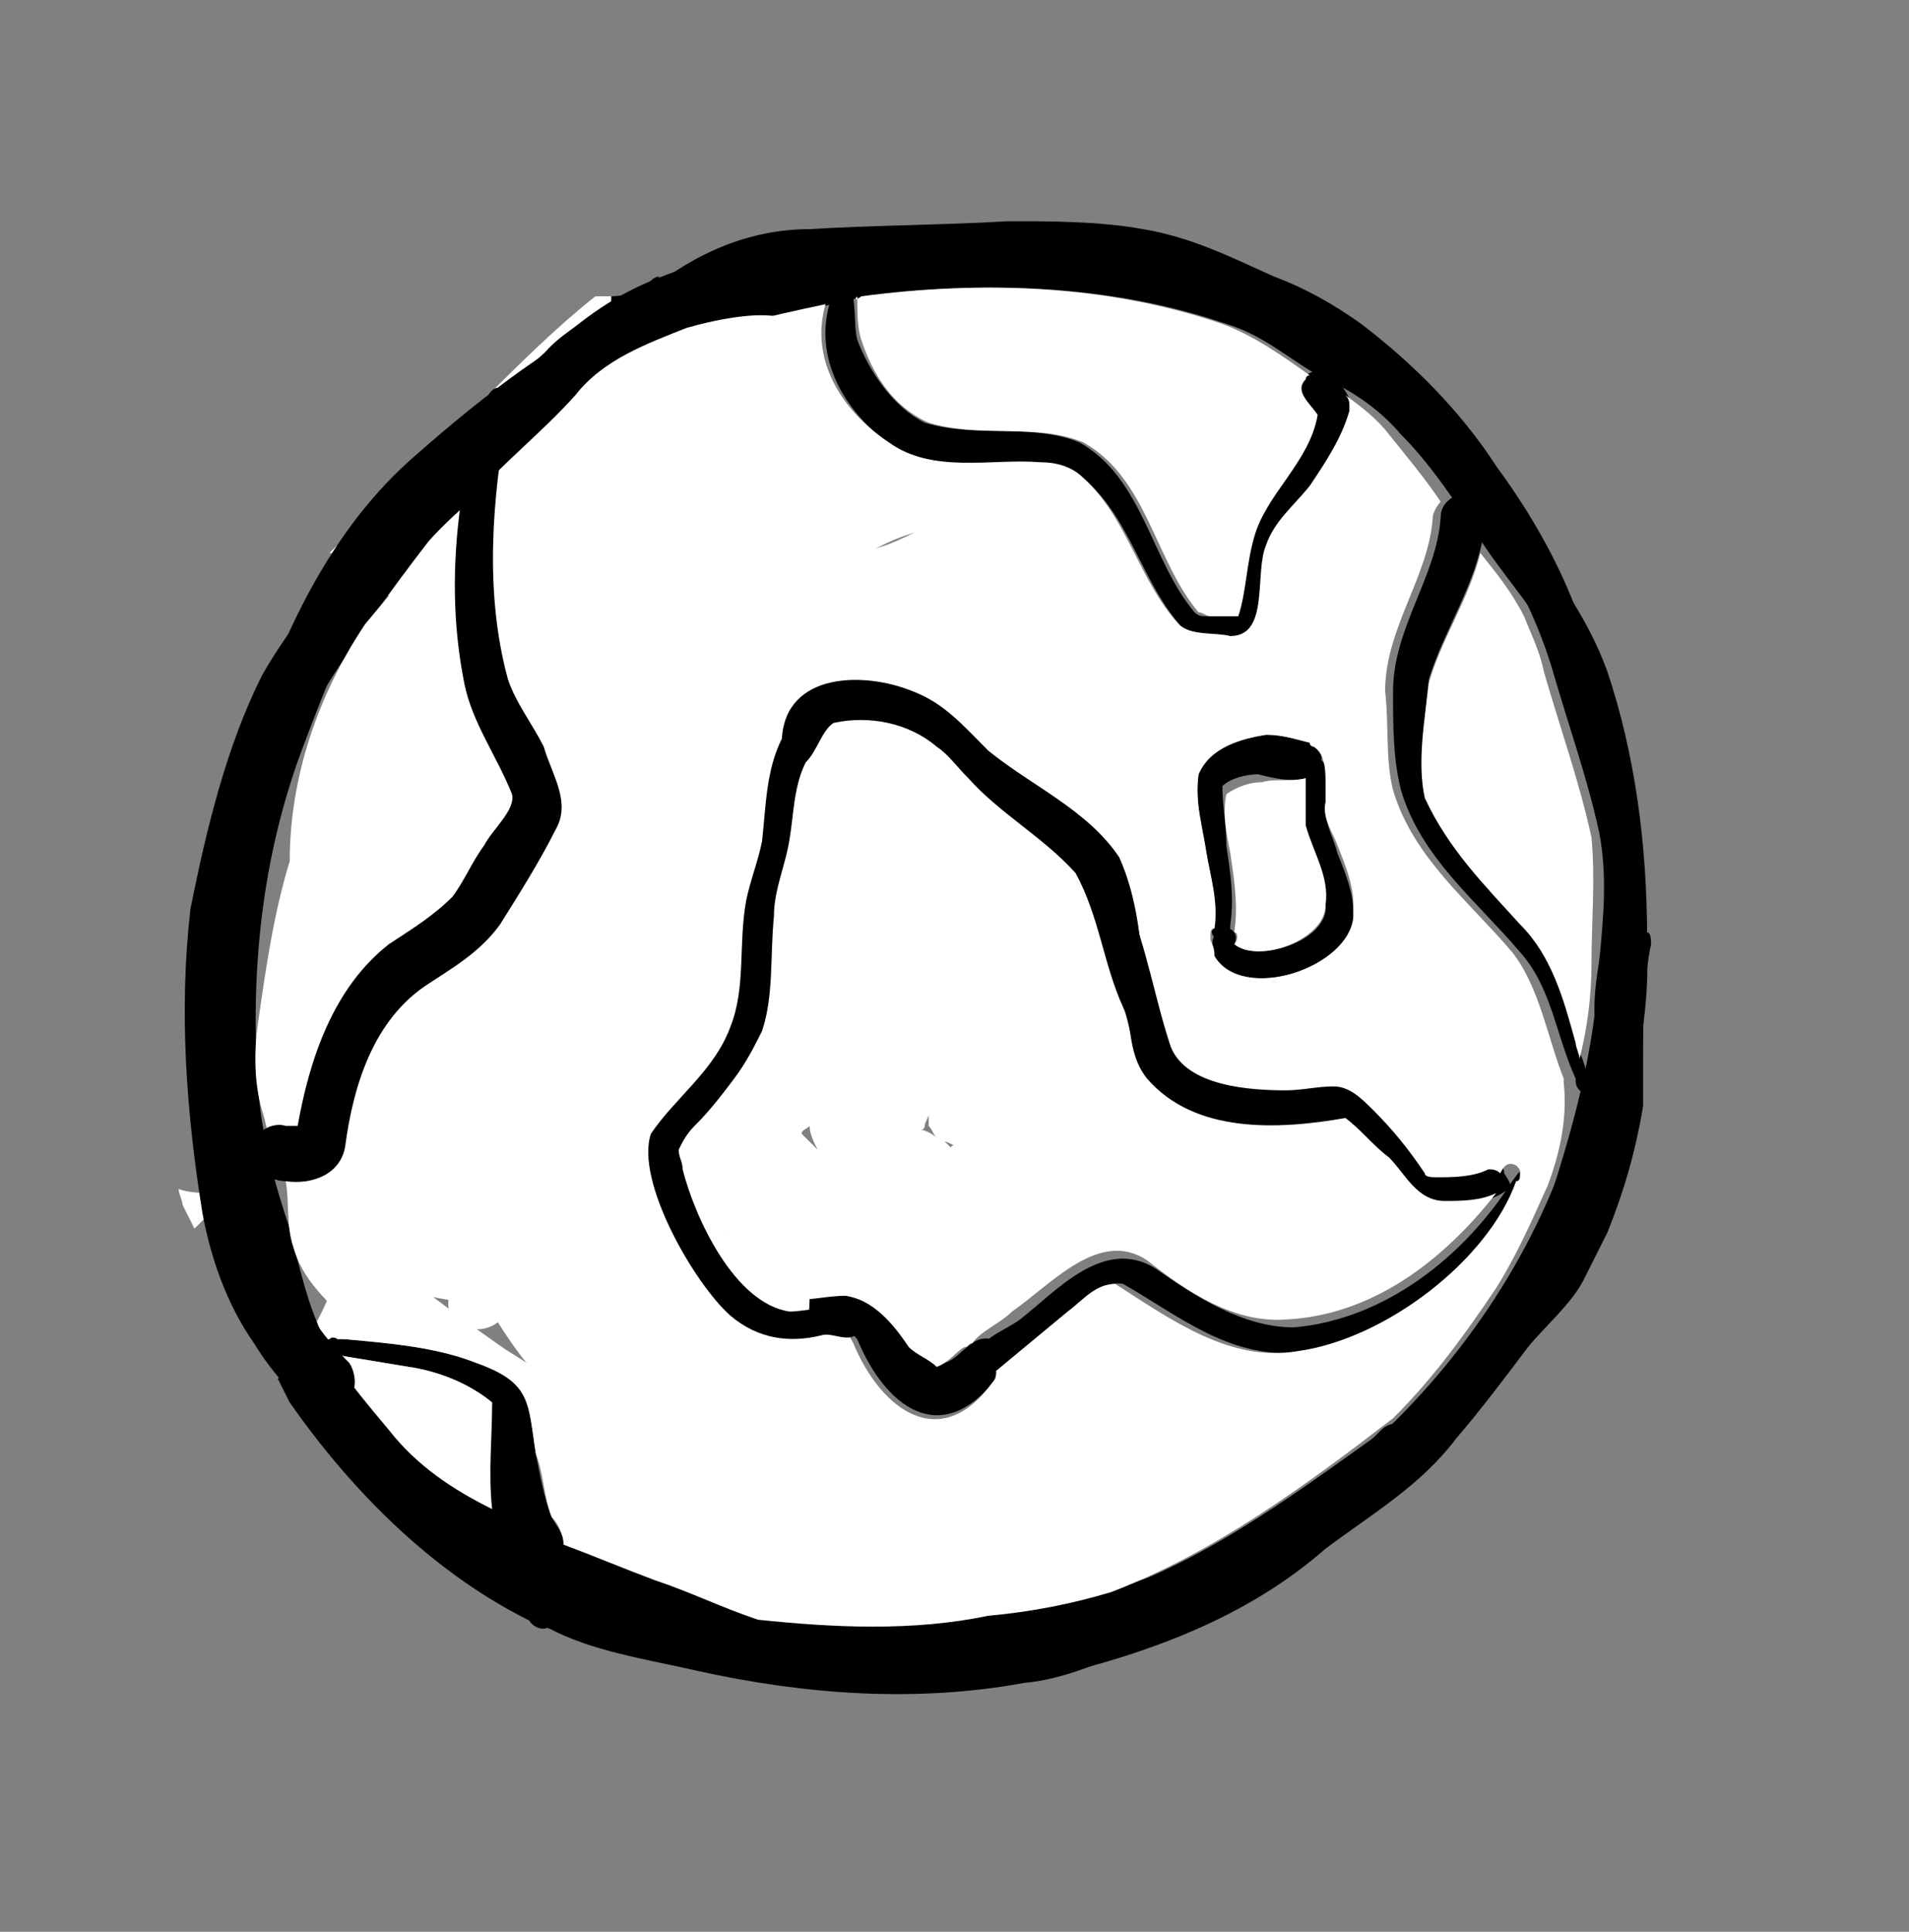
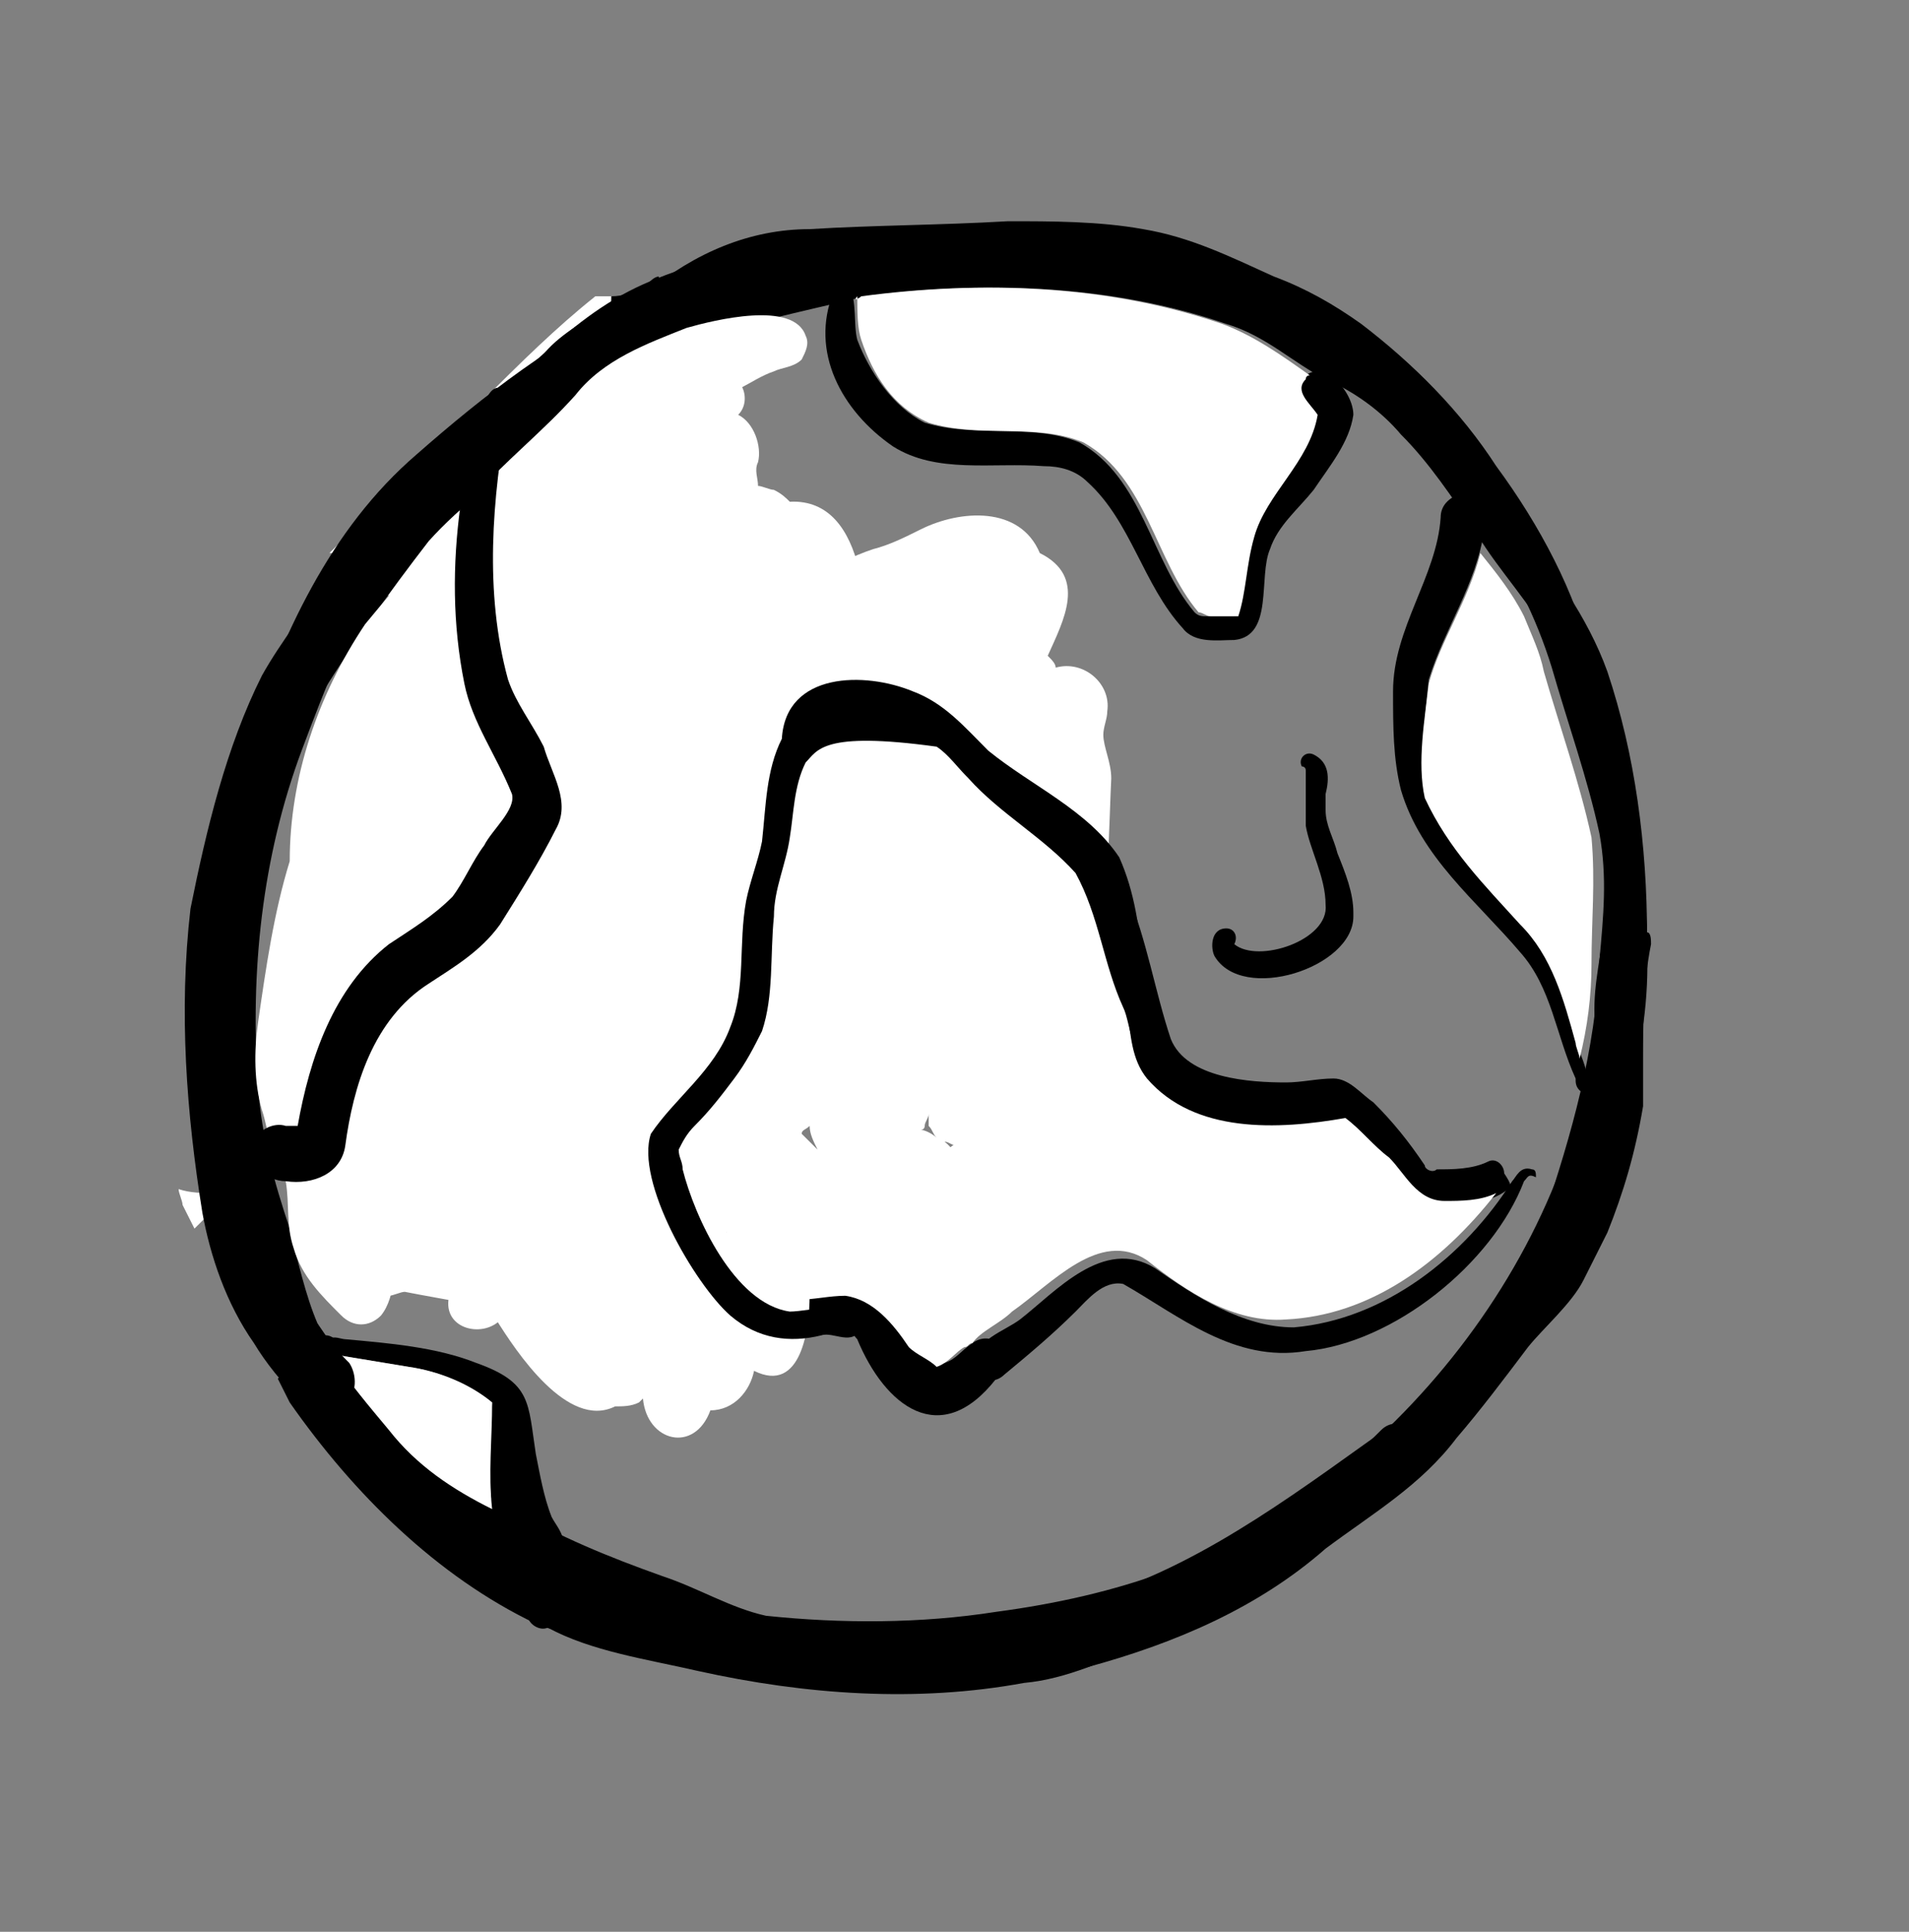
<svg xmlns="http://www.w3.org/2000/svg" width="84" height="85" viewBox="0 0 84 85" fill="none">
  <rect x="0" y="0" width="84" height="85" fill="#808080" stroke="none" />
  <g clip-path="url(#clip0_101_1301)">
    <path d="M28.99 13.732C28.99 14.427 28.99 15.123 28.99 15.644C28.99 15.818 28.99 15.992 28.99 15.992C28.641 15.818 28.291 15.644 27.942 15.644C27.418 15.644 26.894 15.644 26.545 15.644C26.545 15.123 26.72 14.601 26.72 14.08C26.72 13.732 26.894 13.384 26.894 13.037C27.418 13.037 27.942 12.863 28.466 12.515C28.641 12.341 28.815 12.168 28.99 12.168C28.99 12.689 28.99 13.211 28.99 13.732Z" fill="black" />
    <path d="M68.982 54.233C67.759 56.84 66.188 59.274 64.266 61.534C62.346 63.793 60.075 65.879 57.63 67.618C50.645 72.659 41.739 74.049 33.356 73.701C31.784 73.701 30.387 72.832 28.99 72.311C27.593 71.789 26.196 71.442 24.973 70.746C22.878 69.877 20.957 68.66 18.861 67.618C16.765 66.401 14.146 63.272 12.574 60.317C12.574 60.317 12.574 60.143 12.749 60.143C13.098 59.622 13.447 59.1 13.797 58.579C13.797 58.405 13.971 58.405 13.971 58.231C15.019 59.795 16.242 61.36 17.464 62.751C18.861 64.315 20.608 65.532 22.529 66.401C24.624 67.618 26.72 68.487 29.165 69.356C30.736 69.877 32.133 70.746 33.705 71.094C37.023 71.442 40.516 71.442 43.834 70.92C49.073 70.225 53.963 68.66 58.154 65.358C62.695 61.881 66.362 57.188 68.458 51.973C69.68 49.366 70.553 46.585 70.728 43.63C70.903 41.196 70.728 38.589 70.379 36.155C70.029 33.548 69.506 30.767 68.283 28.333C67.41 26.595 66.013 25.204 64.965 23.466C63.917 21.902 62.869 20.337 61.647 19.121C60.774 18.078 59.551 17.209 58.329 16.687C56.932 15.992 55.709 14.775 53.963 14.254C48.898 12.515 43.31 12.341 38.071 13.037C35.277 13.732 32.308 14.254 29.689 15.47C29.339 15.644 28.99 15.818 28.641 15.818C28.466 15.818 28.291 15.644 28.117 15.644C27.942 15.644 27.942 15.644 27.768 15.644C27.418 15.296 27.244 14.601 27.593 14.254C29.165 12.689 31.61 12.341 33.531 11.646C40.167 9.734 52.042 9.908 57.805 13.906C59.027 14.775 60.599 15.47 61.647 16.513C63.568 18.425 65.14 20.685 66.711 22.945C68.283 25.031 69.855 27.116 70.728 29.55C71.951 33.2 72.474 37.198 72.474 41.196C72.474 41.37 72.474 41.544 72.474 41.718C72.649 46.063 71.252 50.409 68.982 54.233Z" fill="black" />
    <path d="M67.061 51.973C65.663 55.624 61.298 59.1 57.456 59.448C54.312 59.969 51.867 57.883 49.422 56.493C48.549 56.319 47.851 57.188 47.327 57.71C46.279 58.753 45.231 59.622 44.183 60.491C43.659 61.012 42.786 60.665 42.786 59.969C42.961 58.926 44.183 58.579 44.882 58.057C46.453 56.84 48.549 54.407 50.819 55.798C52.566 57.014 54.661 58.405 56.932 58.405C60.948 58.057 64.441 55.276 66.537 51.973C66.711 51.8 66.886 51.278 67.41 51.452C67.585 51.452 67.585 51.626 67.585 51.8C67.235 51.626 67.235 51.8 67.061 51.973Z" fill="black" />
    <path d="M43.833 60.665C41.388 63.794 38.943 61.882 37.721 58.926C37.546 58.753 37.372 58.405 37.197 58.231C37.022 57.883 36.673 58.057 36.498 58.057C35.975 58.057 35.451 58.057 34.927 58.057C35.101 57.71 35.276 57.362 35.451 57.014C36.149 57.014 36.848 56.841 37.546 56.841C38.769 57.014 39.642 58.231 40.34 59.1C40.69 59.448 41.039 59.622 41.563 59.969C42.087 59.796 42.261 59.448 42.785 59.1C43.484 58.579 44.357 59.1 44.357 59.969C44.008 60.317 44.008 60.491 43.833 60.665Z" fill="black" />
    <path d="M66.362 52.321C65.489 53.016 64.266 53.016 63.218 53.016C61.996 53.016 61.472 51.8 60.773 51.104C60.25 50.409 59.551 49.888 58.852 49.366C55.884 49.888 52.391 50.061 50.121 47.628C49.422 46.759 49.422 45.716 49.248 44.673C49.073 42.761 48.724 41.196 48.2 39.458C48.025 39.11 48.025 38.763 47.676 38.589C47.676 38.068 47.676 37.72 47.676 37.198C48.549 37.546 49.248 38.415 49.597 39.284C50.47 41.37 50.819 43.63 51.518 45.716C52.216 47.454 55.011 47.628 56.582 47.628C57.281 47.628 57.979 47.454 58.678 47.454C59.376 47.454 59.9 48.149 60.424 48.497C61.297 49.366 61.996 50.235 62.694 51.278C62.694 51.452 63.044 51.626 63.218 51.452C63.917 51.452 64.79 51.452 65.489 51.104C65.838 50.931 66.187 51.278 66.187 51.626C66.537 52.147 66.537 52.321 66.362 52.321Z" fill="black" />
    <path d="M69.854 47.975C69.854 48.149 69.679 48.149 69.505 47.975C69.33 47.802 69.33 47.628 69.33 47.454C68.457 45.542 68.282 43.456 66.885 41.892C64.964 39.632 62.519 37.72 61.646 34.765C61.297 33.374 61.297 31.984 61.297 30.419C61.297 27.638 63.218 25.378 63.392 22.771C63.392 22.25 63.742 21.902 64.266 21.728C65.139 21.554 65.488 22.597 65.314 23.292C64.964 25.726 63.567 27.638 62.869 29.898C62.694 31.462 62.519 33.374 62.694 34.939C63.567 37.025 65.314 38.763 66.885 40.501C68.282 41.892 68.806 43.804 69.33 45.716C69.505 46.411 69.854 46.932 69.854 47.628C69.854 47.802 69.854 47.975 69.854 47.975Z" fill="black" />
    <path d="M59.551 18.252C59.376 19.468 58.503 20.511 57.804 21.554C57.106 22.423 56.233 23.119 55.883 24.162C55.359 25.378 56.058 27.986 54.312 28.16C53.613 28.16 52.565 28.333 52.041 27.638C50.295 25.726 49.771 22.945 47.85 21.206C47.326 20.685 46.628 20.511 45.929 20.511C43.659 20.337 41.214 20.859 39.293 19.642C37.023 18.078 35.626 15.47 36.673 12.863C36.673 12.515 36.848 12.341 37.197 12.168C37.372 12.168 37.372 12.341 37.372 12.515C37.721 13.384 37.547 14.254 37.721 14.949C38.245 16.34 39.293 17.904 40.69 18.599C42.96 19.294 45.405 18.599 47.501 19.468C50.295 21.033 50.644 24.683 52.565 26.943C52.74 27.117 52.915 27.117 53.089 27.117C53.438 27.117 53.962 27.117 54.312 27.117C54.661 25.9 54.486 24.683 55.01 23.64C55.534 21.554 57.455 20.337 57.804 18.252C57.455 17.73 56.931 17.382 57.281 16.687C58.154 15.644 59.551 17.209 59.551 18.252C59.725 18.252 59.725 18.252 59.551 18.252Z" fill="black" />
    <path d="M45.056 25.031C44.706 26.421 43.833 27.638 43.484 29.029C43.309 28.855 42.96 28.507 42.611 28.333C42.96 27.29 43.659 26.073 43.833 25.031C42.261 24.335 40.69 25.204 39.293 26.073C38.594 25.726 37.721 25.552 37.023 25.378C37.546 25.204 37.896 24.857 38.245 24.683C39.817 23.814 41.388 23.119 43.135 23.466C44.008 23.64 45.056 23.988 45.056 25.031Z" fill="black" />
    <path d="M59.551 40.327C59.551 42.587 54.661 44.151 53.439 42.065C53.264 41.718 53.264 40.849 53.963 40.849C54.312 40.849 54.487 41.196 54.312 41.544C55.36 42.413 58.503 41.37 58.329 39.806C58.329 38.589 57.63 37.372 57.456 36.329C57.456 35.808 57.456 35.286 57.456 34.765C57.456 34.417 57.456 34.243 57.456 33.896C57.456 33.722 57.281 33.722 57.281 33.722C57.106 33.374 57.455 33.027 57.805 33.2C58.503 33.548 58.503 34.243 58.329 34.939C58.329 35.112 58.329 35.46 58.329 35.634C58.329 36.329 58.678 36.851 58.852 37.546C59.202 38.415 59.551 39.284 59.551 40.153C59.551 39.98 59.551 40.153 59.551 40.327Z" fill="black" />
-     <path d="M57.455 34.243C56.757 34.417 56.058 34.243 55.359 34.069C54.836 34.069 54.137 34.243 53.788 34.591C53.788 35.46 53.962 36.329 53.962 37.198C54.137 38.415 54.312 39.458 54.137 40.675C54.137 40.849 54.137 41.196 53.962 41.37C53.613 41.544 53.089 41.023 53.438 40.849C53.613 39.806 53.264 38.589 53.089 37.546C52.915 36.503 52.565 35.286 52.74 34.069C53.264 32.853 54.486 32.505 55.709 32.331C56.407 32.331 56.931 32.505 57.63 32.679C57.979 32.853 58.154 33.027 58.154 33.374C57.979 33.896 57.804 34.069 57.455 34.243Z" fill="black" />
    <path d="M24.624 68.313C24.275 69.182 23.052 69.182 22.528 68.66C21.83 68.139 21.83 67.27 21.655 66.401C21.48 64.836 21.48 63.272 21.655 61.708C20.607 60.838 19.21 60.317 17.988 60.143C16.94 59.969 15.892 59.795 14.844 59.622C14.67 59.622 14.495 59.448 14.32 59.274C14.32 59.1 14.32 59.1 14.495 58.926C14.67 58.753 15.019 58.926 15.194 58.926C17.114 59.1 19.21 59.274 20.956 59.969C23.401 60.838 23.227 61.708 23.576 63.967C23.751 64.836 23.925 65.879 24.275 66.749C24.449 67.096 24.799 67.444 24.799 67.965C24.624 68.139 24.624 68.139 24.624 68.313Z" fill="black" />
    <path d="M14.844 59.448C14.669 59.969 13.97 59.969 13.796 59.448C13.796 59.1 14.145 58.752 14.32 58.752C14.669 58.752 15.018 59.1 14.844 59.448C15.018 59.448 15.018 59.274 14.844 59.448Z" fill="black" />
    <path d="M14.32 59.795C14.145 59.795 13.971 59.622 13.971 59.448C13.971 59.274 14.145 59.1 14.32 59.1C14.495 59.1 14.669 59.274 14.669 59.448C14.669 59.622 14.495 59.795 14.32 59.795Z" fill="black" />
    <path d="M71.601 39.632C71.426 42.239 71.426 44.847 70.902 47.454C70.553 49.54 69.855 51.626 69.331 53.538C68.632 55.45 67.41 57.014 66.362 58.752C64.441 61.708 61.996 64.141 59.027 65.879C56.408 67.791 53.613 69.356 50.47 70.746C46.453 72.137 42.437 72.832 38.245 73.18C33.356 73.528 28.291 73.18 23.576 71.442C19.21 69.356 15.543 65.706 12.748 61.708C12.574 61.36 12.399 61.012 12.225 60.665C12.399 60.491 12.399 60.317 12.574 60.143C12.923 59.795 13.098 59.274 13.447 58.926C13.447 58.926 13.447 58.926 13.447 59.1C14.495 60.665 15.717 62.055 16.94 63.446C18.861 65.706 20.782 67.791 23.401 69.182C25.497 70.399 28.116 70.92 30.561 71.442C33.006 71.789 35.277 71.615 37.721 71.615C41.389 71.615 44.882 70.92 48.374 70.225C53.264 68.66 57.455 65.358 61.647 62.403C64.266 59.795 66.187 56.84 67.934 53.538C69.156 49.888 70.204 46.237 70.379 42.239C70.553 40.327 70.728 38.589 70.379 36.677C69.855 34.243 68.981 31.81 68.283 29.376C67.584 27.117 66.537 25.031 65.139 23.119C63.044 20.164 60.773 17.556 57.805 15.644C55.534 14.427 53.439 13.211 50.994 12.515C49.422 11.994 47.676 11.82 45.929 11.82C42.961 11.82 39.992 11.82 37.198 11.994C35.626 11.994 34.054 12.168 32.657 12.689C31.784 13.211 30.911 13.732 30.038 14.254C28.815 15.47 27.243 14.08 28.466 12.863C30.561 11.125 33.006 10.082 35.626 10.082C38.42 9.908 41.389 9.908 44.358 9.734C46.279 9.734 48.374 9.734 50.295 10.082C52.391 10.429 54.137 11.299 56.058 12.168C57.455 12.689 58.678 13.384 59.9 14.254C62.171 15.992 64.266 18.078 65.838 20.511C67.759 23.119 69.331 26.074 70.029 29.029C70.902 32.157 71.775 35.286 71.775 38.589C71.601 39.11 71.601 39.458 71.601 39.632Z" fill="black" />
    <path d="M62.345 64.489C60.599 66.575 58.328 68.139 55.709 69.356C54.137 70.399 52.565 71.615 50.47 72.311C48.723 73.006 46.977 73.875 45.056 74.049C40.341 74.918 35.451 74.57 30.736 73.528C28.466 73.006 26.021 72.659 24.1 71.615C23.75 71.789 23.227 71.442 23.227 71.094C23.227 70.92 23.227 70.746 23.227 70.573C23.75 69.704 24.973 70.399 25.672 70.399C27.069 70.746 28.291 70.92 29.688 71.094C32.482 71.268 35.451 71.963 38.245 71.963C41.563 71.963 44.881 71.789 48.025 70.573C50.12 69.704 52.391 68.834 54.312 67.444C55.534 66.749 56.757 66.227 57.979 65.358C59.027 64.663 59.9 63.793 60.773 62.924C61.472 62.229 62.52 62.924 62.52 63.793C62.694 64.141 62.52 64.315 62.345 64.489Z" fill="black" />
    <path d="M72.649 41.544C72.299 43.282 72.299 45.02 72.299 46.759C72.299 47.454 72.299 47.975 72.299 48.671C71.95 50.757 71.426 52.495 70.728 54.233C70.379 54.928 70.029 55.624 69.68 56.319C69.156 57.362 67.934 58.405 67.235 59.274C66.187 60.665 65.139 62.055 64.092 63.272C62.52 65.358 60.424 66.575 58.329 68.139C55.36 70.746 51.692 72.311 47.85 73.354C46.104 73.875 44.358 73.875 42.437 74.049C42.087 74.049 41.563 74.049 41.214 74.049C40.69 74.049 40.166 74.049 39.992 73.528C39.817 73.18 40.166 72.485 40.516 72.485C41.389 72.485 42.262 72.137 43.135 72.137C44.882 71.963 46.628 71.442 48.2 70.746C51.169 69.704 53.963 68.139 56.582 66.227C58.154 65.184 60.075 64.141 61.472 62.751C63.393 61.012 64.79 58.579 66.362 56.667C68.108 54.755 68.807 52.321 69.68 49.888C70.204 48.497 70.379 46.759 70.204 45.194C70.029 43.804 70.379 42.413 70.553 41.023C70.728 40.327 70.553 39.458 71.426 39.458C72.299 39.284 72.474 40.153 72.474 41.023C72.649 41.023 72.649 41.37 72.649 41.544Z" fill="black" />
    <path d="M26.894 13.384V13.211C27.243 13.211 27.592 13.037 27.941 12.863C27.592 13.211 27.243 13.384 26.894 13.384Z" fill="black" />
    <path d="M35.801 38.415C35.626 38.241 35.452 38.067 35.102 37.894C34.928 37.546 34.928 37.198 34.753 37.024C35.102 37.372 35.277 37.72 35.626 38.067C35.626 38.241 35.801 38.241 35.801 38.415Z" fill="white" />
    <path d="M26.894 13.384C26.894 13.558 26.894 13.906 26.72 14.08C26.72 14.601 26.545 15.123 26.545 15.644C25.846 15.644 25.148 15.992 24.449 16.34C23.576 16.861 22.878 17.73 22.354 18.773C22.179 19.294 22.005 19.642 22.005 20.164C21.481 21.033 21.306 22.076 21.131 23.119C20.607 23.293 20.084 23.466 19.56 23.814C18.861 24.335 18.163 25.031 17.813 25.726C17.464 26.074 17.464 26.247 17.289 26.595C17.289 26.421 17.115 26.247 17.115 26.247C16.591 25.378 15.718 24.683 14.67 24.335H14.495C14.844 23.988 15.019 23.814 15.368 23.466C17.289 21.38 19.385 19.468 21.306 17.556C22.878 15.992 24.449 14.428 26.196 13.037C26.37 13.037 26.72 13.037 26.894 13.037C26.894 13.211 26.894 13.211 26.894 13.384Z" fill="white" />
    <path d="M9.255 53.19C9.255 53.364 9.081 53.364 9.081 53.538C8.906 53.712 8.732 53.886 8.557 54.059C8.382 53.712 8.208 53.364 8.033 53.016C8.033 52.843 7.858 52.495 7.858 52.321C8.382 52.495 8.906 52.495 9.43 52.495C9.43 52.669 9.43 53.016 9.255 53.19Z" fill="white" />
    <path d="M14.845 59.622C15.892 59.795 16.94 59.969 17.988 60.143C19.21 60.317 20.608 60.838 21.655 61.708C21.655 63.272 21.481 64.836 21.655 66.401C19.909 65.532 18.337 64.489 17.115 62.924C16.242 61.881 15.368 60.838 14.67 59.795C14.67 59.795 14.845 59.795 14.845 59.622Z" fill="white" />
-     <path d="M53.438 42.066C54.661 44.151 59.376 42.587 59.551 40.327C59.551 40.153 59.551 39.98 59.551 39.806C59.551 38.937 59.201 38.068 58.852 37.198C58.677 36.677 58.154 35.982 58.328 35.286C58.328 35.112 58.328 34.765 58.328 34.591C58.328 33.896 58.328 33.2 57.804 32.853C57.804 32.853 57.63 32.853 57.63 32.679C56.931 32.505 56.407 32.331 55.709 32.331C54.661 32.505 53.264 32.853 52.74 34.07C52.565 35.286 52.914 36.329 53.089 37.546C53.264 38.589 53.613 39.632 53.438 40.849C53.264 40.849 53.264 41.023 53.264 41.196V41.37C53.438 41.718 53.438 41.892 53.438 42.066ZM68.108 52.147C67.409 53.712 66.711 55.276 65.838 56.667C64.44 58.753 63.043 60.665 61.297 62.403C57.455 65.358 53.438 68.313 48.898 70.051C47.151 70.573 45.405 70.92 43.484 71.094C40.166 71.789 36.673 71.616 33.355 71.268C31.783 70.746 30.386 70.051 28.815 69.53C27.418 69.008 26.195 68.487 24.798 67.965C24.798 67.618 24.623 67.096 24.274 66.749C23.925 65.879 23.925 64.837 23.576 63.967C23.226 61.708 23.401 60.839 20.956 59.969C19.21 59.274 17.114 59.1 15.193 58.926C15.018 58.926 15.018 58.926 14.844 58.926C14.844 58.926 14.669 58.753 14.494 58.926C14.32 58.926 14.145 59.1 14.145 59.1C13.97 58.926 13.796 58.753 13.796 58.405C14.32 57.536 14.669 56.493 15.193 55.45C15.368 55.102 15.542 54.755 15.542 54.233C15.717 54.407 15.892 54.581 16.066 54.755C17.463 55.971 19.035 57.014 20.607 58.231C21.131 58.579 21.829 59.1 22.353 59.448C23.226 59.969 24.099 60.665 25.147 60.839C26.02 61.012 26.719 61.186 27.592 61.186C28.291 61.186 28.989 61.36 29.862 61.36C31.958 61.36 33.879 59.969 34.752 58.405C34.752 58.405 34.752 58.405 34.752 58.231C35.276 58.231 35.8 58.231 36.324 58.231C36.499 58.231 36.848 58.231 37.023 58.405C37.197 58.579 37.372 58.753 37.546 59.1C38.769 62.055 41.388 63.967 43.659 60.839C43.833 60.665 43.833 60.491 43.833 60.317C44.881 59.448 45.929 58.579 46.977 57.71C47.675 57.188 48.199 56.493 49.072 56.493C51.517 58.057 54.137 59.969 57.106 59.448C60.948 58.926 65.488 55.45 66.711 51.974C66.885 51.974 66.885 51.8 66.885 51.626C66.885 51.452 66.885 51.452 66.711 51.278C66.361 51.104 66.187 51.278 66.012 51.626C65.838 51.452 65.663 51.452 65.488 51.452C64.79 51.8 63.916 51.8 63.218 51.8C63.043 51.8 62.694 51.8 62.694 51.626C61.995 50.583 61.297 49.714 60.424 48.845C59.9 48.323 59.376 47.802 58.677 47.802C57.979 47.802 57.28 47.975 56.582 47.975C55.01 47.975 52.216 47.802 51.517 46.063C50.819 43.978 50.469 41.718 49.596 39.632C49.247 38.589 48.548 37.894 47.675 37.546C47.501 36.503 47.326 35.46 46.977 34.591C46.453 33.374 45.754 32.157 44.881 31.115C44.532 30.593 44.008 30.245 43.659 29.724C43.484 29.55 43.309 29.376 43.135 29.203C43.659 27.812 44.357 26.595 44.706 25.205C44.706 25.031 44.706 25.031 44.706 24.857C44.706 23.988 43.484 23.466 42.785 23.293C41.039 22.945 39.293 23.64 37.896 24.509C37.546 24.683 37.023 25.031 36.673 25.205C36.324 25.205 35.975 25.031 35.625 25.031C34.054 24.683 32.482 24.162 30.91 23.466C30.91 23.293 30.91 23.293 30.91 23.119C30.91 22.771 30.736 22.597 30.736 22.25C30.91 21.902 31.085 21.554 31.085 21.033C31.434 19.121 30.561 16.861 28.815 15.992C28.815 15.818 28.815 15.818 28.815 15.644C28.989 15.644 29.164 15.47 29.338 15.47C31.434 14.428 33.879 13.906 36.324 13.384C35.625 15.818 37.023 18.078 39.118 19.468C41.039 20.859 43.659 20.164 45.754 20.337C46.453 20.337 47.151 20.511 47.675 21.033C49.596 22.771 50.12 25.552 51.867 27.464C52.391 27.986 53.438 27.812 54.137 27.986C55.883 27.986 55.185 25.205 55.709 23.988C56.058 22.945 56.931 22.25 57.63 21.38C58.328 20.337 59.027 19.294 59.376 18.078V17.904C59.376 17.73 59.376 17.556 59.201 17.383C59.9 17.904 60.598 18.425 61.122 19.121C61.821 19.99 62.694 21.033 63.393 22.076C63.218 22.25 63.043 22.597 63.043 22.771C62.869 25.378 60.948 27.638 60.948 30.419C61.122 31.81 60.948 33.374 61.297 34.765C62.17 37.72 64.615 39.632 66.536 41.892C67.758 43.456 68.108 45.716 68.806 47.454V47.628C68.981 49.192 68.632 50.757 68.108 52.147Z" fill="white" />
    <path d="M56.582 58.057C54.312 58.231 52.216 56.84 50.469 55.45C48.374 54.059 46.278 56.493 44.532 57.709C44.008 58.231 43.135 58.579 42.786 59.1C42.611 59.1 42.611 59.274 42.436 59.274C42.087 59.448 41.738 59.969 41.214 60.143C40.865 59.795 40.341 59.622 39.991 59.274C39.293 58.231 38.42 57.188 37.197 57.014C36.499 57.014 35.8 57.188 35.102 57.188C35.451 56.319 35.8 55.45 35.975 54.581C35.975 54.407 35.975 54.059 36.149 53.885C36.848 53.712 37.721 53.364 38.42 52.842C39.468 52.147 40.515 51.452 41.389 50.757C41.738 50.583 42.087 50.235 42.436 50.061C43.309 49.54 44.183 49.018 45.056 48.149C46.278 46.932 47.326 45.368 47.151 43.456C47.151 42.934 46.977 42.413 46.802 41.892C47.326 41.37 47.501 40.675 47.675 39.98C47.675 39.806 47.675 39.806 47.85 39.632C47.85 39.284 48.025 39.11 48.025 38.763C48.025 38.589 48.025 38.589 48.025 38.415C48.199 38.763 48.374 38.937 48.548 39.284C49.072 41.022 49.247 42.587 49.596 44.499C49.771 45.542 49.771 46.585 50.469 47.454C52.565 49.887 56.233 49.714 59.201 49.192C59.9 49.714 60.424 50.409 61.122 50.93C61.821 51.626 62.345 52.842 63.567 52.842C64.266 52.842 65.139 52.842 65.838 52.495C63.393 55.624 60.249 57.883 56.582 58.057Z" fill="white" />
-     <path d="M57.456 34.243C57.456 34.417 57.456 34.591 57.456 34.765C57.456 35.286 57.456 35.808 57.456 36.329C57.805 37.546 58.504 38.589 58.329 39.806C58.329 41.37 55.36 42.413 54.312 41.544C54.487 41.37 54.487 41.023 54.312 41.023C54.487 39.806 54.312 38.763 54.138 37.546C53.963 36.677 53.788 35.808 53.963 34.939C54.487 34.591 55.011 34.417 55.535 34.417C56.059 34.243 56.757 34.417 57.456 34.243Z" fill="white" />
    <path d="M42.611 28.333C41.912 27.638 41.214 27.117 40.341 26.595C39.991 26.421 39.467 26.074 39.118 25.9C40.515 25.031 42.087 24.162 43.659 24.857C43.659 26.074 42.96 27.117 42.611 28.333Z" fill="white" />
    <path d="M37.896 13.037C43.136 12.342 48.724 12.515 53.788 14.254C55.185 14.775 56.408 15.644 57.63 16.513C57.63 16.513 57.456 16.513 57.456 16.687C56.932 17.209 57.63 17.73 57.98 18.252C57.63 20.337 55.709 21.728 55.185 23.64C54.836 24.857 54.836 26.074 54.487 27.117C54.138 27.117 53.614 27.117 53.264 27.117C53.09 27.117 52.915 26.943 52.74 26.943C50.819 24.683 50.47 21.033 47.676 19.468C45.58 18.599 43.136 19.294 40.865 18.599C39.294 17.904 38.42 16.513 37.896 14.949C37.722 14.428 37.722 13.732 37.722 13.037C37.547 13.211 37.722 13.211 37.896 13.037Z" fill="white" />
    <path d="M65.139 24.335C65.838 25.204 66.536 26.074 67.06 27.117C67.409 27.986 67.759 28.681 67.933 29.55C68.632 31.984 69.505 34.417 70.029 36.851C70.204 38.763 70.029 40.501 70.029 42.413C70.029 43.804 69.854 45.194 69.505 46.585C69.505 46.411 69.331 46.063 69.331 45.89C68.807 43.977 68.283 42.065 66.886 40.675C65.314 38.937 63.742 37.372 62.694 35.112C62.345 33.548 62.694 31.636 62.869 30.072C63.393 28.16 64.615 26.421 65.139 24.335Z" fill="white" />
    <path d="M31.958 14.601C29.863 14.949 28.291 15.644 26.544 16.687C25.671 17.209 24.623 18.425 23.75 17.382C22.528 15.644 26.02 13.906 27.418 13.21C28.815 12.689 32.482 10.777 33.181 13.037C33.181 13.906 32.657 14.601 31.958 14.601Z" fill="black" />
    <path d="M32.133 13.558C27.767 15.123 23.925 17.904 20.432 21.206C19.21 22.25 18.162 23.64 17.114 25.031C15.368 27.464 14.32 30.245 13.272 33.027C11.526 37.72 11.002 42.761 11.351 47.802C11.526 50.061 12.05 51.973 12.748 54.059C13.098 55.45 13.447 57.014 13.971 58.231C14.32 59.274 15.892 60.665 14.669 61.534C14.145 61.881 13.447 61.708 13.098 61.186C12.574 60.317 11.875 59.448 11.526 58.405C10.827 56.667 10.478 54.928 9.954 53.016C9.081 50.235 8.557 47.28 8.732 44.325C8.732 40.327 9.605 36.503 10.827 32.679C12.399 27.986 14.495 23.292 18.337 19.99C21.305 17.382 24.449 14.949 28.116 13.211C28.989 12.689 29.863 12.341 30.91 12.168C31.26 11.994 31.784 11.994 32.133 12.168C32.133 12.168 32.133 12.168 31.958 12.168C32.133 12.341 32.482 12.515 32.482 12.863C32.482 13.211 32.308 13.384 32.133 13.558Z" fill="black" />
    <path d="M34.228 12.515C33.704 13.037 32.831 13.037 32.133 13.384C31.609 13.558 31.085 13.732 30.561 14.08C27.767 15.297 25.846 17.556 23.75 19.468C22.178 20.859 20.257 22.25 18.86 23.814C17.114 26.074 15.368 28.507 13.796 31.115C12.923 32.853 12.399 34.765 12.05 36.503C10.827 39.98 10.478 43.804 10.652 47.454C11.002 50.409 11.351 53.712 12.748 56.319C13.447 57.71 14.32 58.926 15.368 59.969C15.717 60.491 15.717 61.36 15.193 61.708C14.669 62.229 13.796 62.229 13.272 61.708C12.399 60.839 11.7 59.969 11.176 59.1C9.954 57.362 9.255 55.276 8.906 53.364C8.207 49.019 7.858 44.499 8.382 39.98C9.081 36.503 9.954 32.853 11.526 29.724C12.399 28.16 13.447 26.943 14.32 25.378C15.892 23.119 17.463 21.033 19.559 19.468C22.528 17.209 24.798 14.08 28.291 12.515C29.862 11.82 32.657 10.777 34.228 11.994C34.752 11.82 34.752 12.342 34.228 12.515Z" fill="black" />
    <path d="M32.307 52.843C31.958 53.364 31.609 53.886 31.434 54.407C31.609 54.407 31.609 54.233 31.783 54.233H31.958C32.133 53.712 32.133 53.19 32.307 52.843ZM35.975 50.583C35.8 50.235 35.625 49.888 35.625 49.54C35.451 49.714 35.276 49.714 35.276 49.888L35.451 50.061C35.625 50.235 35.8 50.409 35.975 50.583C35.975 50.757 35.975 50.757 35.975 50.583ZM33.879 45.716C34.578 44.151 35.276 42.587 35.975 41.023C34.054 39.98 34.752 38.241 35.625 36.677C35.101 36.677 34.403 36.677 34.054 36.503C33.18 40.153 31.958 43.977 32.831 47.802C33.355 47.802 33.704 47.454 34.054 47.28C33.704 46.759 33.704 46.237 33.879 45.716ZM37.197 31.114C36.848 31.114 36.324 30.941 35.975 30.767C35.625 31.462 35.276 32.157 35.101 32.853C35.276 33.027 35.276 33.2 35.451 33.374C36.324 33.027 36.848 31.984 37.197 31.114ZM41.214 50.061C41.039 49.888 41.039 49.714 40.864 49.54C40.864 49.366 40.864 49.192 40.864 49.018C40.864 49.192 40.69 49.366 40.69 49.54C40.69 49.54 40.69 49.714 40.515 49.714C40.69 49.714 41.039 49.888 41.214 50.061ZM48.898 34.243C48.723 37.72 48.723 48.845 45.23 50.061C44.532 51.104 42.96 51.452 42.087 50.409C41.912 50.409 41.738 50.235 41.563 50.235C42.261 50.757 42.436 51.8 41.738 52.321C41.039 52.843 39.991 52.495 39.293 52.321C38.769 54.233 36.848 55.45 35.625 57.014C35.625 58.405 35.276 61.36 33.18 60.317C33.006 61.186 32.307 62.055 31.259 62.055C30.561 63.967 28.465 63.446 28.291 61.534L28.116 61.708C27.767 61.881 27.417 61.881 27.068 61.881C24.973 62.924 22.702 59.448 21.829 58.057C21.48 57.883 20.956 57.536 20.607 57.362C19.733 57.188 18.686 57.014 17.812 56.84C17.638 56.84 17.288 57.014 17.114 57.014C16.241 57.536 15.193 57.014 14.669 56.319C13.097 54.581 13.097 51.973 13.097 49.888C12.748 47.802 12.573 45.716 13.097 43.63C13.447 41.37 13.621 39.11 14.844 37.198C15.542 35.982 17.463 36.851 17.114 38.068C16.59 39.458 16.415 41.023 16.241 42.587C15.717 44.847 15.891 47.106 16.066 49.366C16.066 50.757 16.066 52.147 16.415 53.364C17.463 52.495 18.686 53.016 19.908 53.364C20.607 53.538 21.305 53.712 22.004 53.886C22.178 53.886 22.353 53.712 22.528 53.712C23.052 53.712 23.575 54.059 23.925 54.407C25.322 54.059 26.02 55.45 26.893 56.319C27.417 55.971 27.941 55.797 28.64 55.971C28.465 53.712 29.513 51.626 31.085 50.061C27.941 47.106 30.91 37.198 32.133 33.548C30.91 29.376 34.752 25.378 38.419 24.162C39.118 23.988 39.817 23.64 40.515 23.292C42.261 22.423 44.881 22.25 45.754 24.335C47.85 25.378 46.802 27.29 46.103 28.855C46.278 29.029 46.453 29.203 46.453 29.376C47.675 29.029 48.898 30.072 48.723 31.288C48.723 31.636 48.548 31.984 48.548 32.331C48.548 32.853 48.898 33.548 48.898 34.243Z" fill="white" />
    <path d="M38.944 32.157C38.594 33.548 38.42 34.765 37.896 36.155C38.769 37.198 38.245 38.415 37.721 39.458C37.197 40.501 36.848 41.718 36.499 42.934C35.451 45.716 34.578 48.671 33.53 51.278C32.831 53.19 31.609 55.797 29.164 55.276C28.64 56.667 26.894 58.057 25.322 57.188C24.973 57.362 24.449 57.362 24.099 57.188C23.401 57.362 23.052 57.362 22.528 57.362C22.353 57.536 22.178 57.709 22.178 57.883C21.48 58.926 19.559 58.579 19.734 57.188C19.734 57.188 19.734 57.188 19.734 57.014C19.384 57.014 19.035 56.84 18.86 56.667C18.162 56.145 17.813 55.276 17.638 54.581C17.289 55.624 17.463 57.014 16.765 57.883C16.241 58.405 15.542 58.405 15.018 57.883C14.145 57.014 13.272 56.145 12.923 54.928C12.573 53.885 12.748 53.016 12.573 51.973C11.875 51.104 11.875 49.887 11.526 48.844C11.176 47.628 11.176 46.237 11.351 45.02C11.7 42.587 12.05 40.153 12.748 37.894C12.748 34.243 13.971 30.593 16.066 27.464C17.638 25.552 19.21 23.814 20.781 21.902C22.178 20.337 23.925 18.947 25.322 17.382C26.544 15.818 28.465 15.123 30.212 14.427C31.434 14.08 34.927 13.21 35.451 14.775C35.626 15.123 35.451 15.47 35.276 15.818C34.927 16.166 34.403 16.166 34.054 16.339C33.53 16.513 33.006 16.861 32.657 17.035C32.831 17.382 32.831 17.904 32.482 18.251C33.181 18.599 33.53 19.642 33.355 20.337C33.181 20.685 33.355 21.033 33.355 21.38C33.53 21.38 33.879 21.554 34.054 21.554C34.403 21.728 34.578 21.902 34.752 22.076C38.245 21.902 38.245 27.464 38.07 29.898C38.944 30.419 39.118 31.288 38.944 32.157Z" fill="white" />
-     <path d="M50.819 46.585C49.771 46.932 49.771 45.02 49.422 44.325C48.549 42.413 48.374 40.327 47.327 38.415C45.929 36.851 44.008 35.808 42.611 34.243C42.087 33.722 41.738 33.2 41.214 32.853C39.992 31.81 38.245 31.462 36.674 31.81C36.15 32.157 35.975 33.027 35.451 33.548C34.927 34.591 34.927 35.808 34.753 36.851C34.578 38.068 34.054 39.11 34.054 40.327C33.88 42.065 34.054 43.804 33.53 45.368C33.181 46.063 32.832 46.759 32.308 47.454C31.784 48.149 31.26 48.845 30.561 49.54C30.212 49.888 30.038 50.235 29.863 50.583C29.863 50.931 30.038 51.104 30.038 51.452C30.561 53.538 32.308 57.362 34.753 57.71C35.626 57.71 38.071 57.014 37.896 58.405C37.547 59.274 36.674 58.579 36.15 58.753C34.753 59.1 33.356 58.926 32.133 57.883C30.561 56.493 27.942 51.973 28.64 49.888C29.688 48.323 31.435 47.106 32.133 45.194C32.832 43.456 32.482 41.544 32.832 39.632C33.006 38.763 33.356 37.894 33.53 37.025C33.705 35.46 33.705 33.896 34.403 32.505C34.578 29.55 38.071 29.55 40.166 30.419C41.563 30.941 42.437 31.984 43.484 33.027C45.406 34.591 47.85 35.634 49.248 37.72C49.946 39.284 50.121 40.849 50.295 42.413C50.47 43.456 50.819 44.499 50.994 45.542C51.169 45.89 51.343 46.411 50.819 46.585Z" fill="black" />
+     <path d="M50.819 46.585C49.771 46.932 49.771 45.02 49.422 44.325C48.549 42.413 48.374 40.327 47.327 38.415C45.929 36.851 44.008 35.808 42.611 34.243C42.087 33.722 41.738 33.2 41.214 32.853C36.15 32.157 35.975 33.027 35.451 33.548C34.927 34.591 34.927 35.808 34.753 36.851C34.578 38.068 34.054 39.11 34.054 40.327C33.88 42.065 34.054 43.804 33.53 45.368C33.181 46.063 32.832 46.759 32.308 47.454C31.784 48.149 31.26 48.845 30.561 49.54C30.212 49.888 30.038 50.235 29.863 50.583C29.863 50.931 30.038 51.104 30.038 51.452C30.561 53.538 32.308 57.362 34.753 57.71C35.626 57.71 38.071 57.014 37.896 58.405C37.547 59.274 36.674 58.579 36.15 58.753C34.753 59.1 33.356 58.926 32.133 57.883C30.561 56.493 27.942 51.973 28.64 49.888C29.688 48.323 31.435 47.106 32.133 45.194C32.832 43.456 32.482 41.544 32.832 39.632C33.006 38.763 33.356 37.894 33.53 37.025C33.705 35.46 33.705 33.896 34.403 32.505C34.578 29.55 38.071 29.55 40.166 30.419C41.563 30.941 42.437 31.984 43.484 33.027C45.406 34.591 47.85 35.634 49.248 37.72C49.946 39.284 50.121 40.849 50.295 42.413C50.47 43.456 50.819 44.499 50.994 45.542C51.169 45.89 51.343 46.411 50.819 46.585Z" fill="black" />
    <path d="M24.449 36.503C23.75 37.894 22.877 39.284 22.004 40.675C21.131 41.892 19.908 42.587 18.861 43.282C16.416 44.847 15.543 47.802 15.193 50.409C15.019 51.626 13.796 52.147 12.574 51.973C11.7 51.973 10.653 51.104 11.177 50.235C11.351 49.714 12.05 49.366 12.574 49.54C12.748 49.54 12.923 49.54 13.098 49.54C13.621 46.585 14.669 43.456 17.114 41.544C18.162 40.849 19.035 40.327 19.908 39.458C20.432 38.763 20.782 37.894 21.305 37.198C21.655 36.503 22.703 35.634 22.528 34.939C21.829 33.2 20.782 31.81 20.432 30.072C19.908 27.464 19.908 24.857 20.258 22.25C20.432 21.554 21.131 15.644 22.353 17.382C22.528 17.556 22.703 17.904 22.353 18.078C21.655 21.902 21.305 26.074 22.353 29.898C22.703 30.941 23.401 31.81 23.925 32.853C24.274 34.069 25.148 35.286 24.449 36.503Z" fill="black" />
  </g>
  <defs>
    <clipPath id="clip0_101_1301">
      <rect width="84" height="85" fill="white" />
    </clipPath>
  </defs>
</svg>